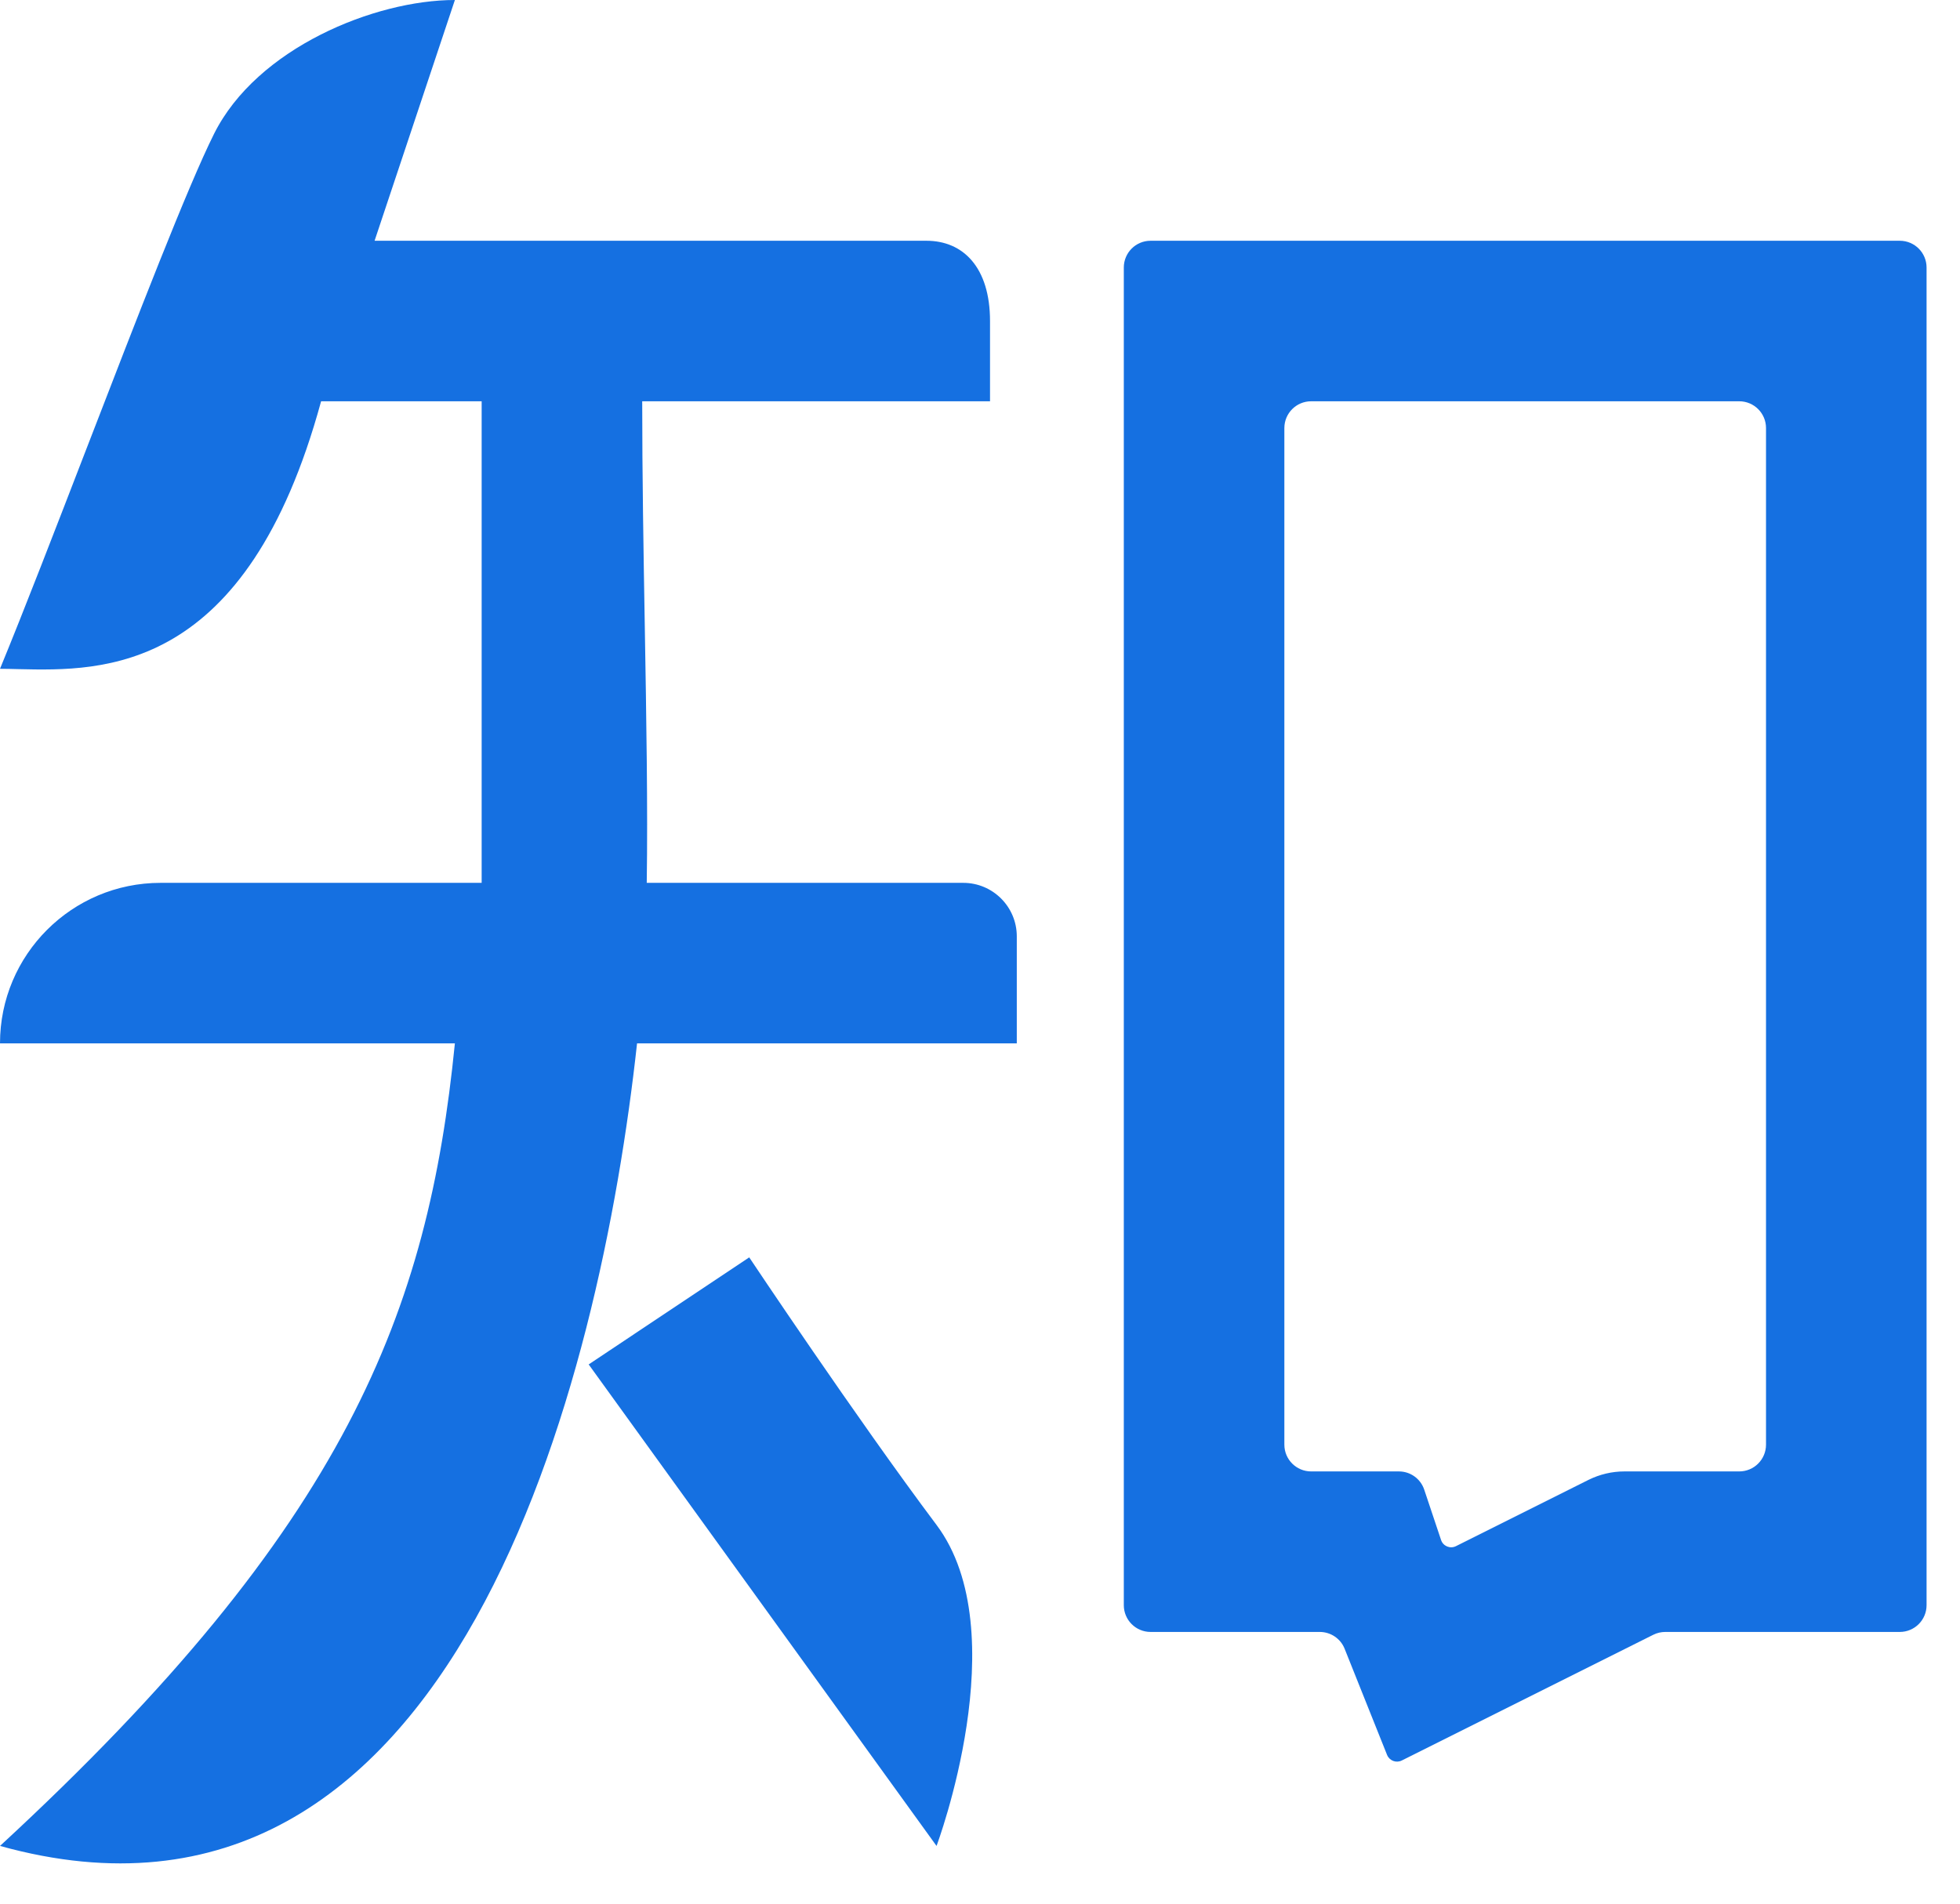
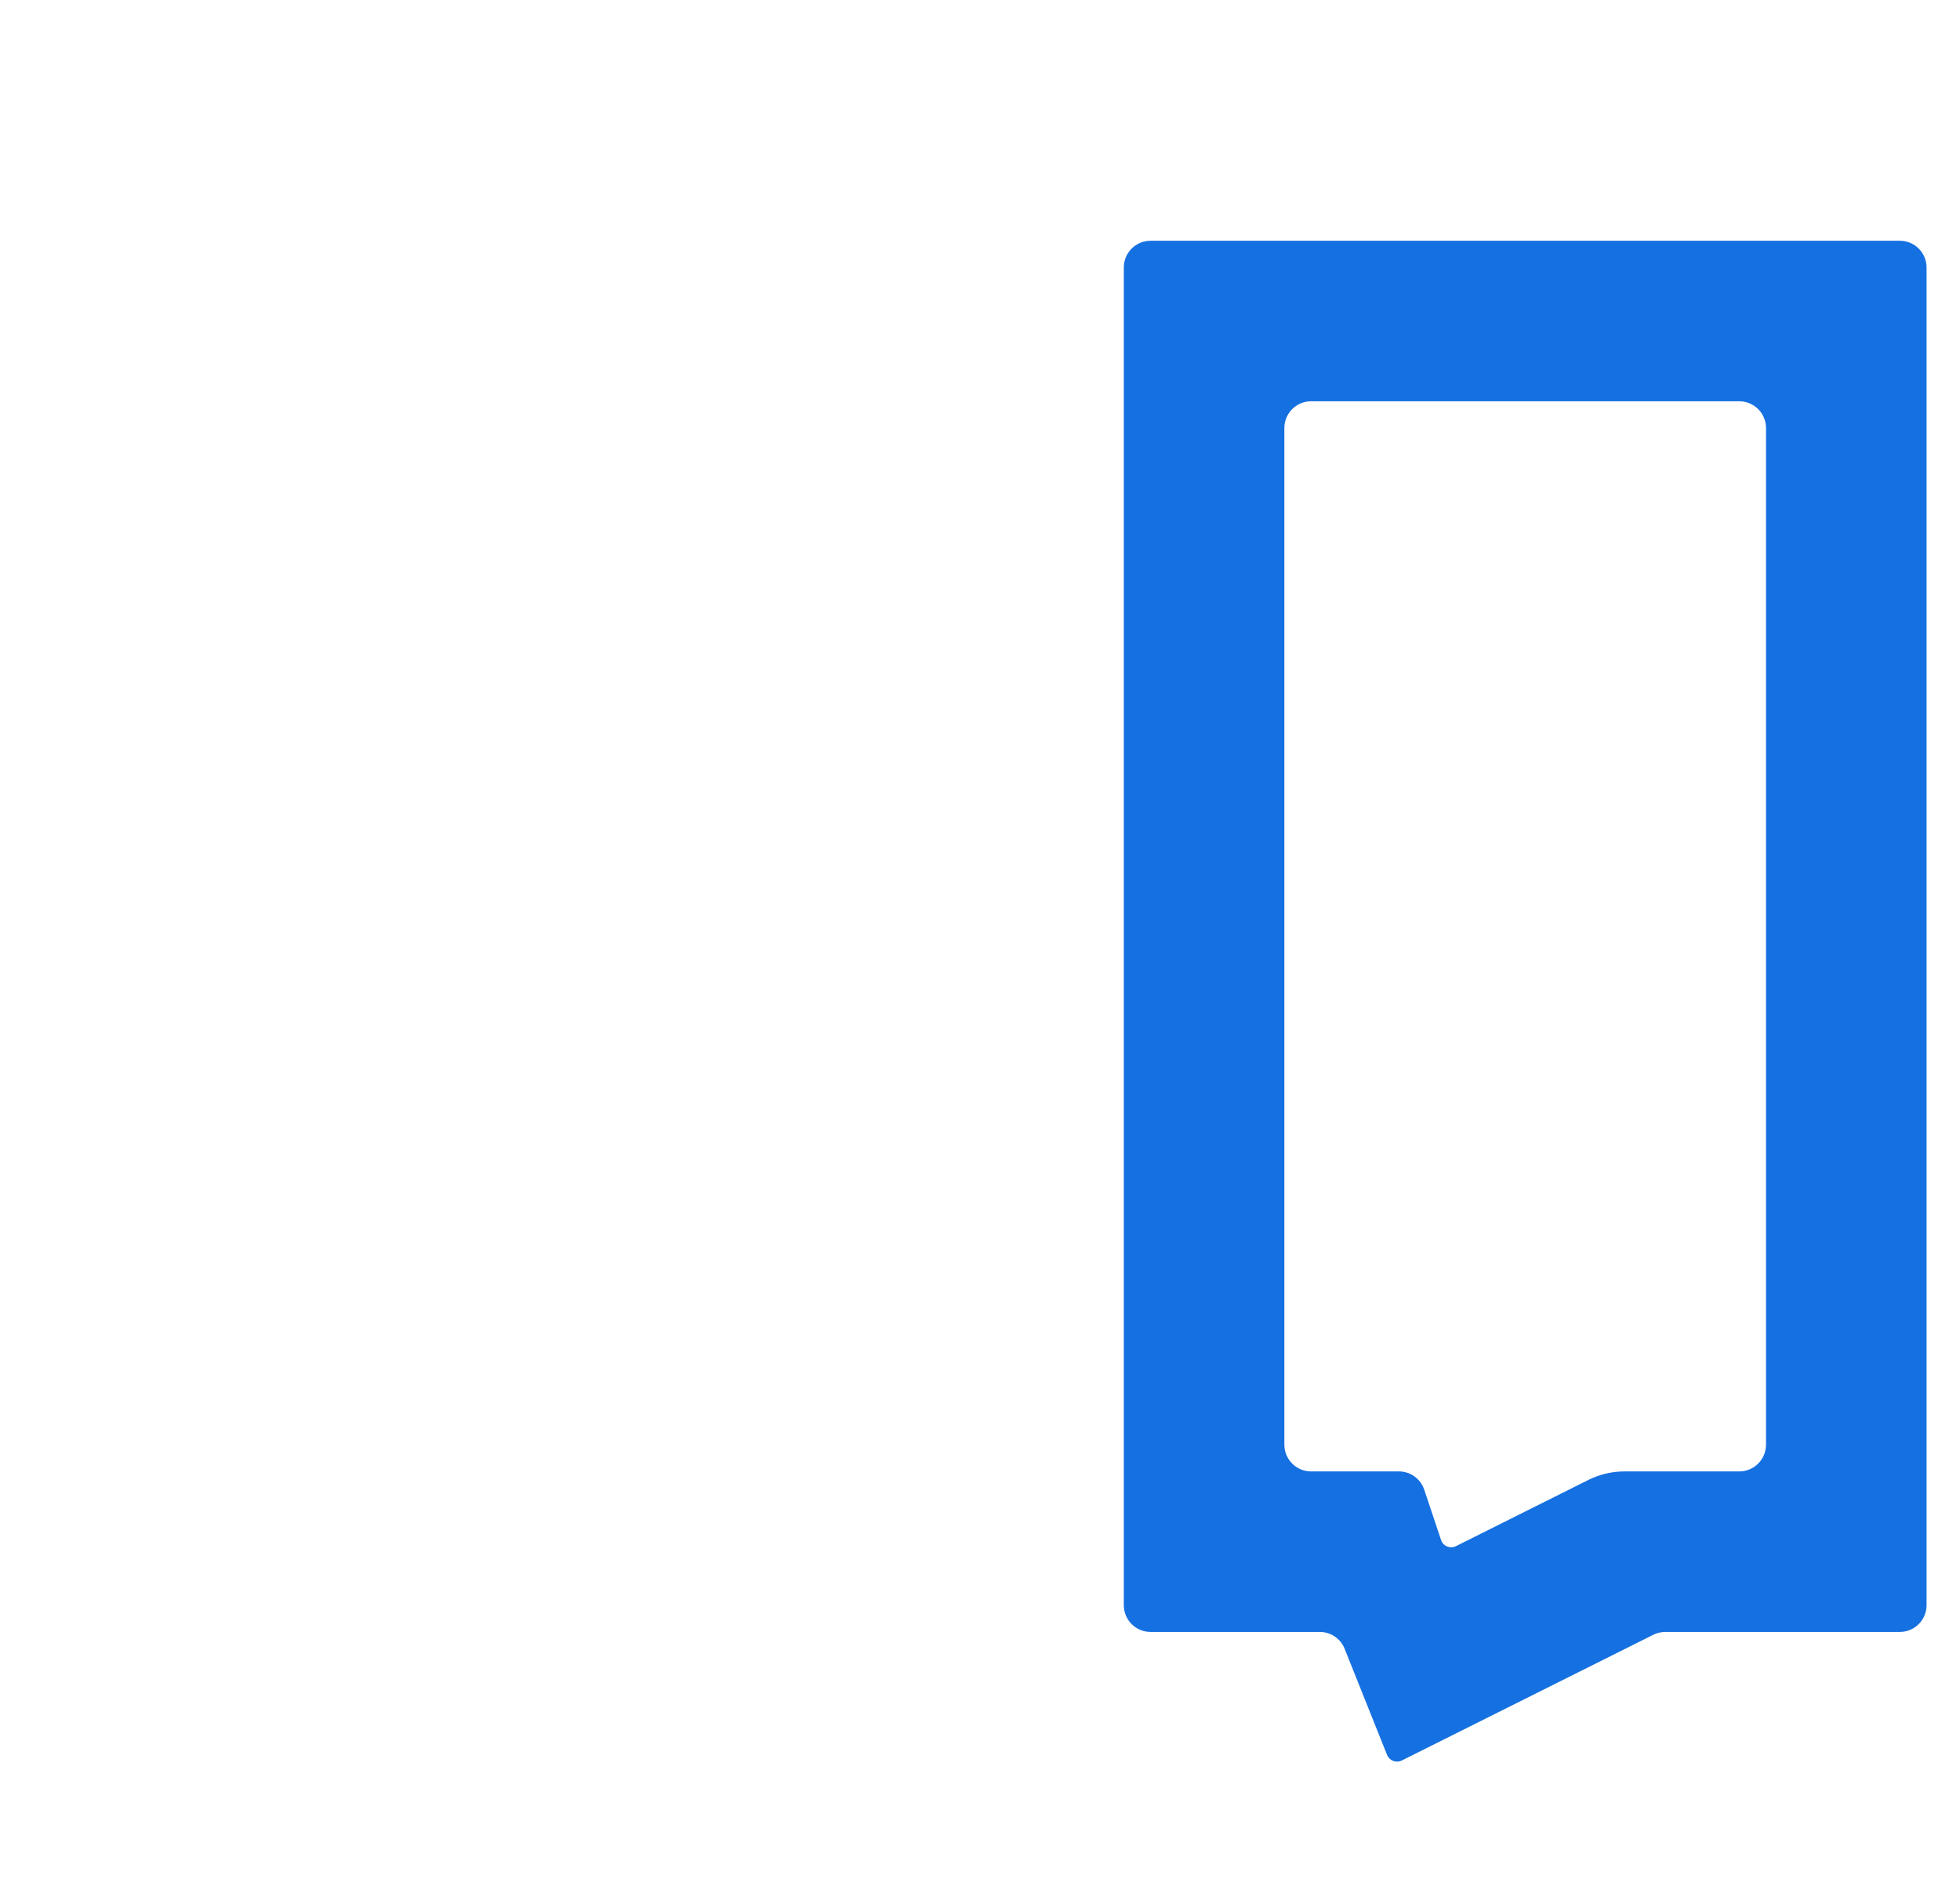
<svg xmlns="http://www.w3.org/2000/svg" width="35" height="34" viewBox="0 0 35 34" fill="none">
-   <path fill-rule="evenodd" clip-rule="evenodd" d="M8.123 0C6.689 0 4.587 0.86 3.823 2.389C3.354 3.326 2.444 5.684 1.552 7.994C0.988 9.455 0.432 10.896 0 11.945C0.104 11.945 0.215 11.948 0.333 11.951C1.841 11.985 4.404 12.042 5.734 7.167H8.601V15.768H2.867C1.284 15.768 0 17.051 0 18.635H8.123C7.645 23.413 6.212 27.235 0 32.969C8.147 35.232 10.721 24.633 11.376 18.635H18.157V16.724C18.157 16.196 17.729 15.768 17.201 15.768H11.549C11.569 14.426 11.542 12.832 11.514 11.177C11.491 9.848 11.468 8.479 11.468 7.167H17.679V5.734C17.679 4.778 17.201 4.3 16.544 4.3H6.689L8.123 0Z" fill="#1570E1" />
-   <path d="M16.724 32.969L10.512 24.369L13.379 22.457C13.379 22.457 15.29 25.324 16.724 27.236C18.157 29.147 16.724 32.969 16.724 32.969Z" fill="#1570E1" />
  <path fill-rule="evenodd" clip-rule="evenodd" d="M31.536 7.645C31.536 7.381 31.322 7.167 31.058 7.167H23.413C23.149 7.167 22.935 7.381 22.935 7.645V25.802C22.935 26.066 23.149 26.28 23.413 26.28H24.98C25.186 26.28 25.368 26.411 25.433 26.607L25.733 27.504C25.769 27.614 25.895 27.667 25.999 27.615L28.366 26.431C28.566 26.332 28.785 26.28 29.007 26.28H31.058C31.322 26.28 31.536 26.066 31.536 25.802V7.645ZM20.546 4.3C20.282 4.3 20.068 4.514 20.068 4.778V28.669C20.068 28.933 20.282 29.147 20.546 29.147H23.567C23.763 29.147 23.939 29.266 24.011 29.447L24.769 31.343C24.811 31.447 24.932 31.493 25.032 31.443L29.524 29.197C29.59 29.164 29.663 29.147 29.737 29.147H33.925C34.189 29.147 34.403 28.933 34.403 28.669V4.778C34.403 4.514 34.189 4.3 33.925 4.3H20.546Z" fill="#1570E1" />
</svg>